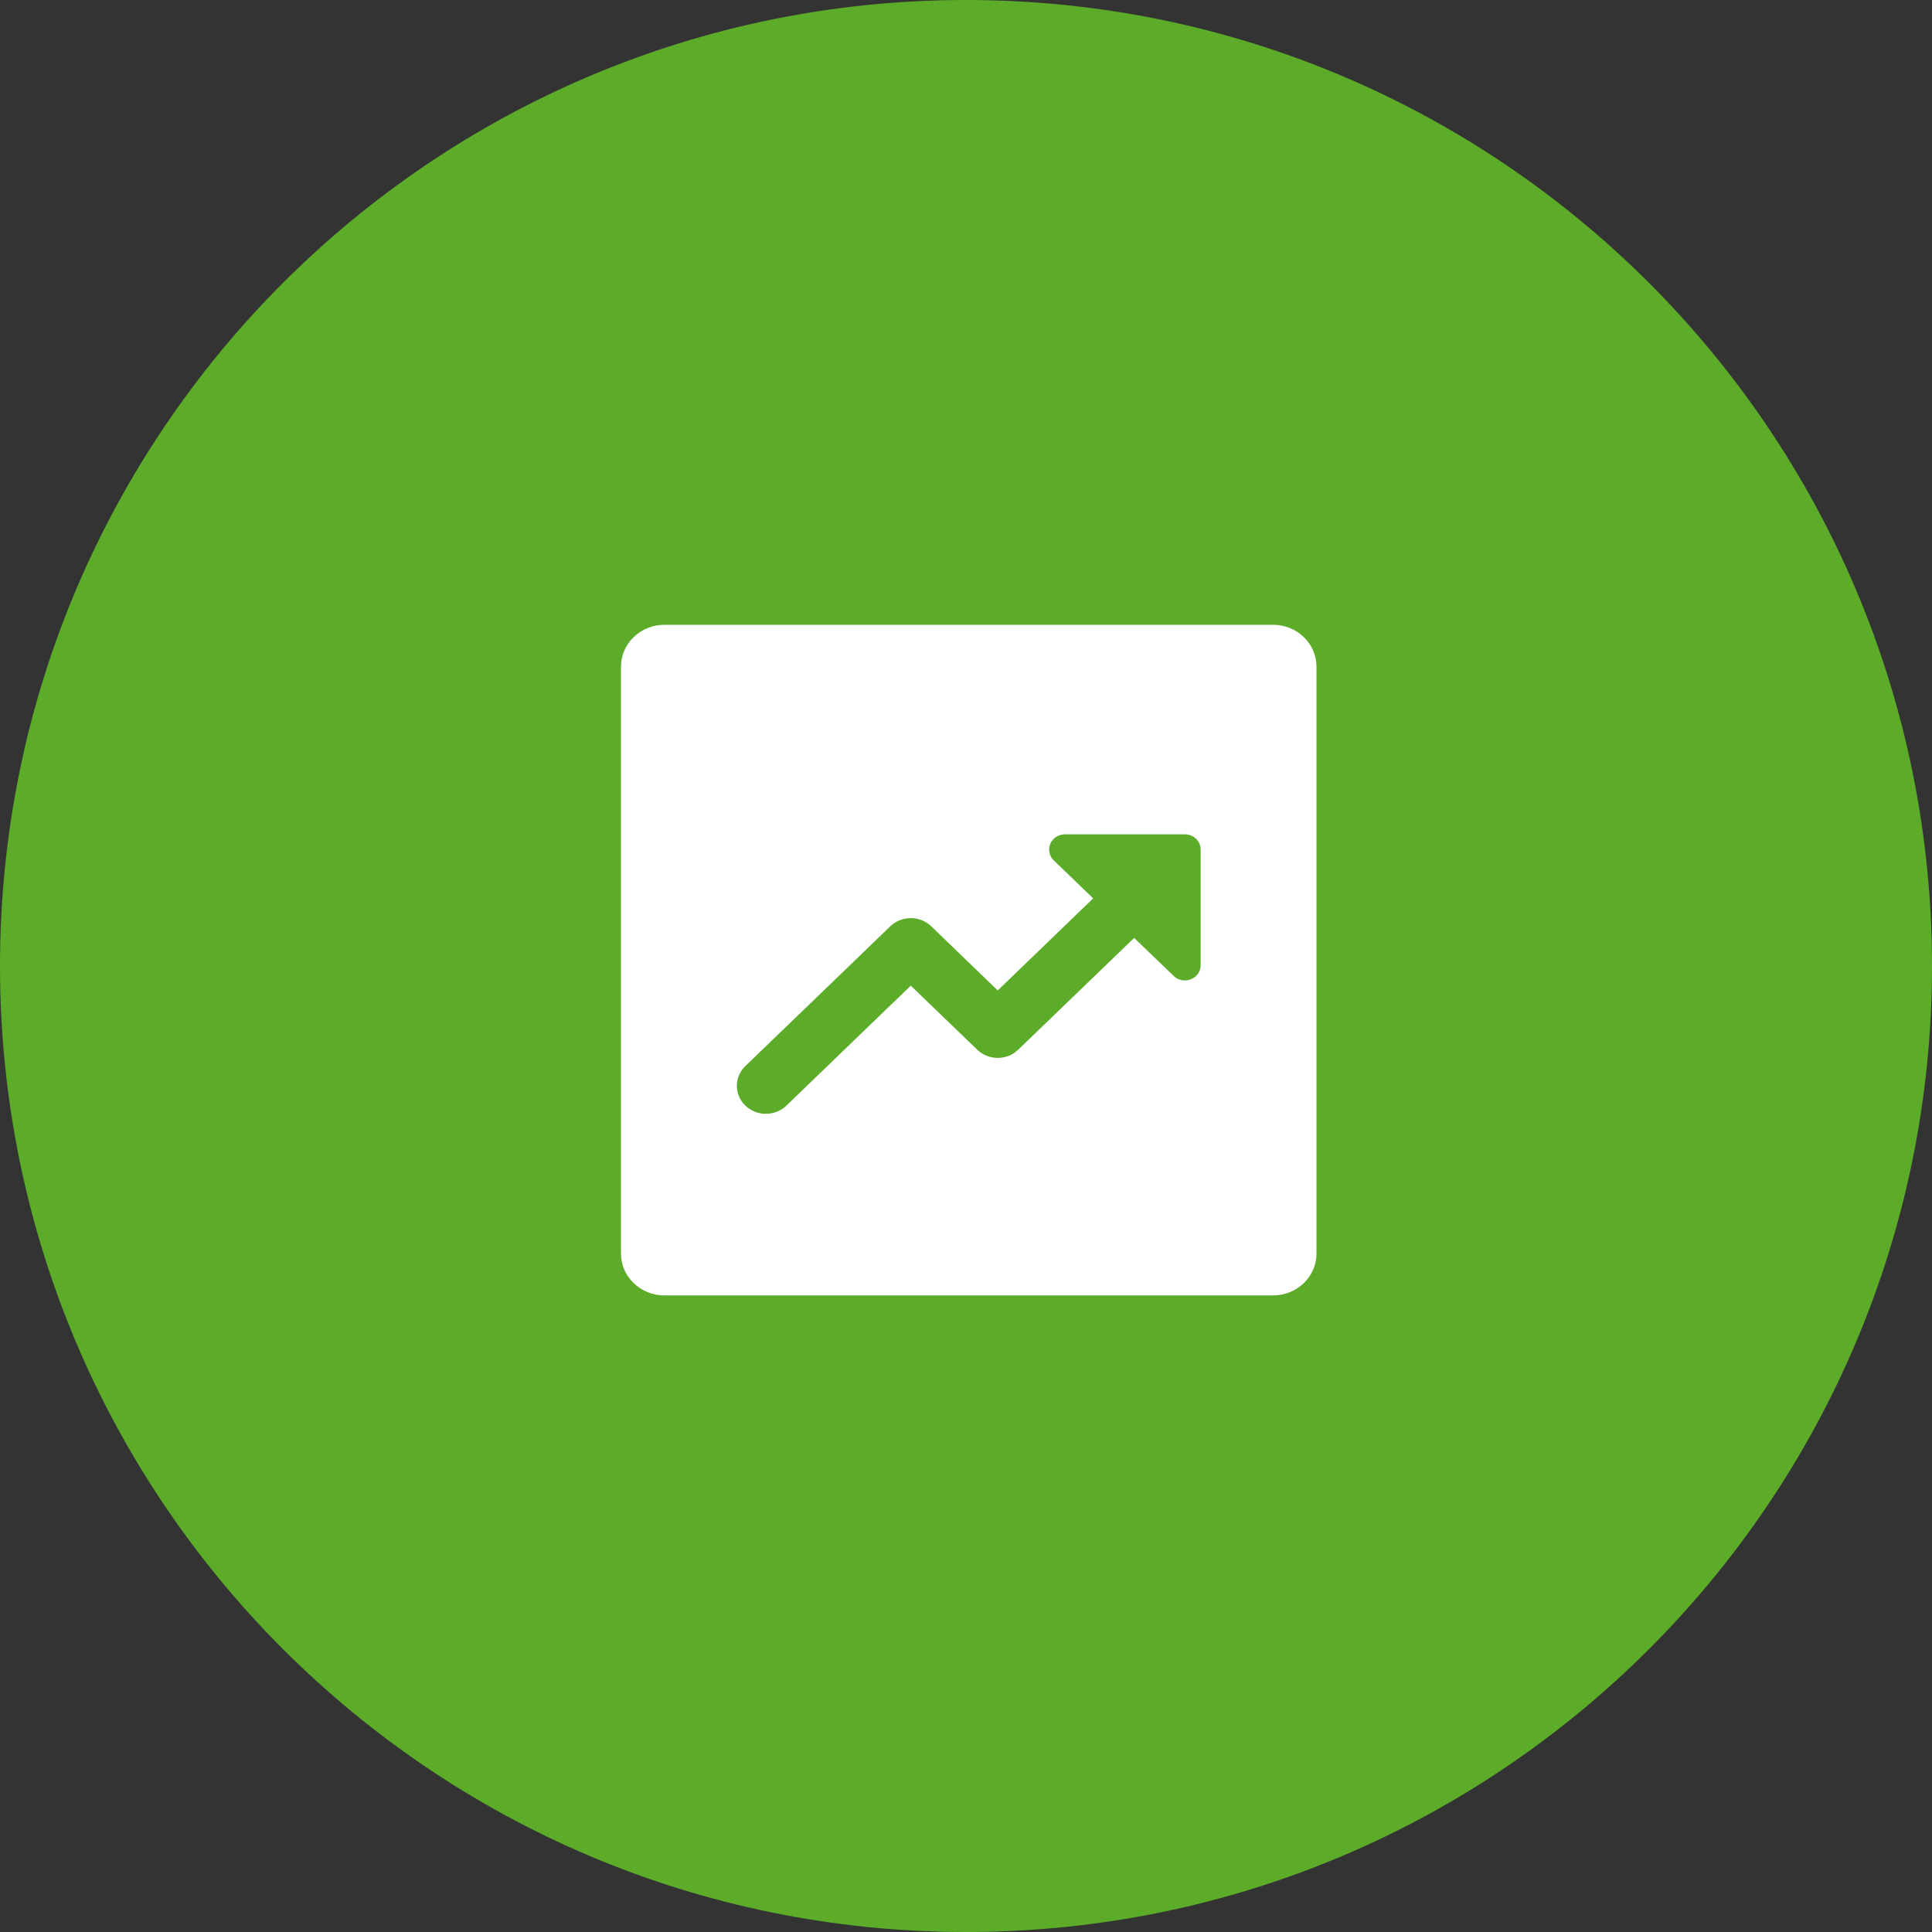
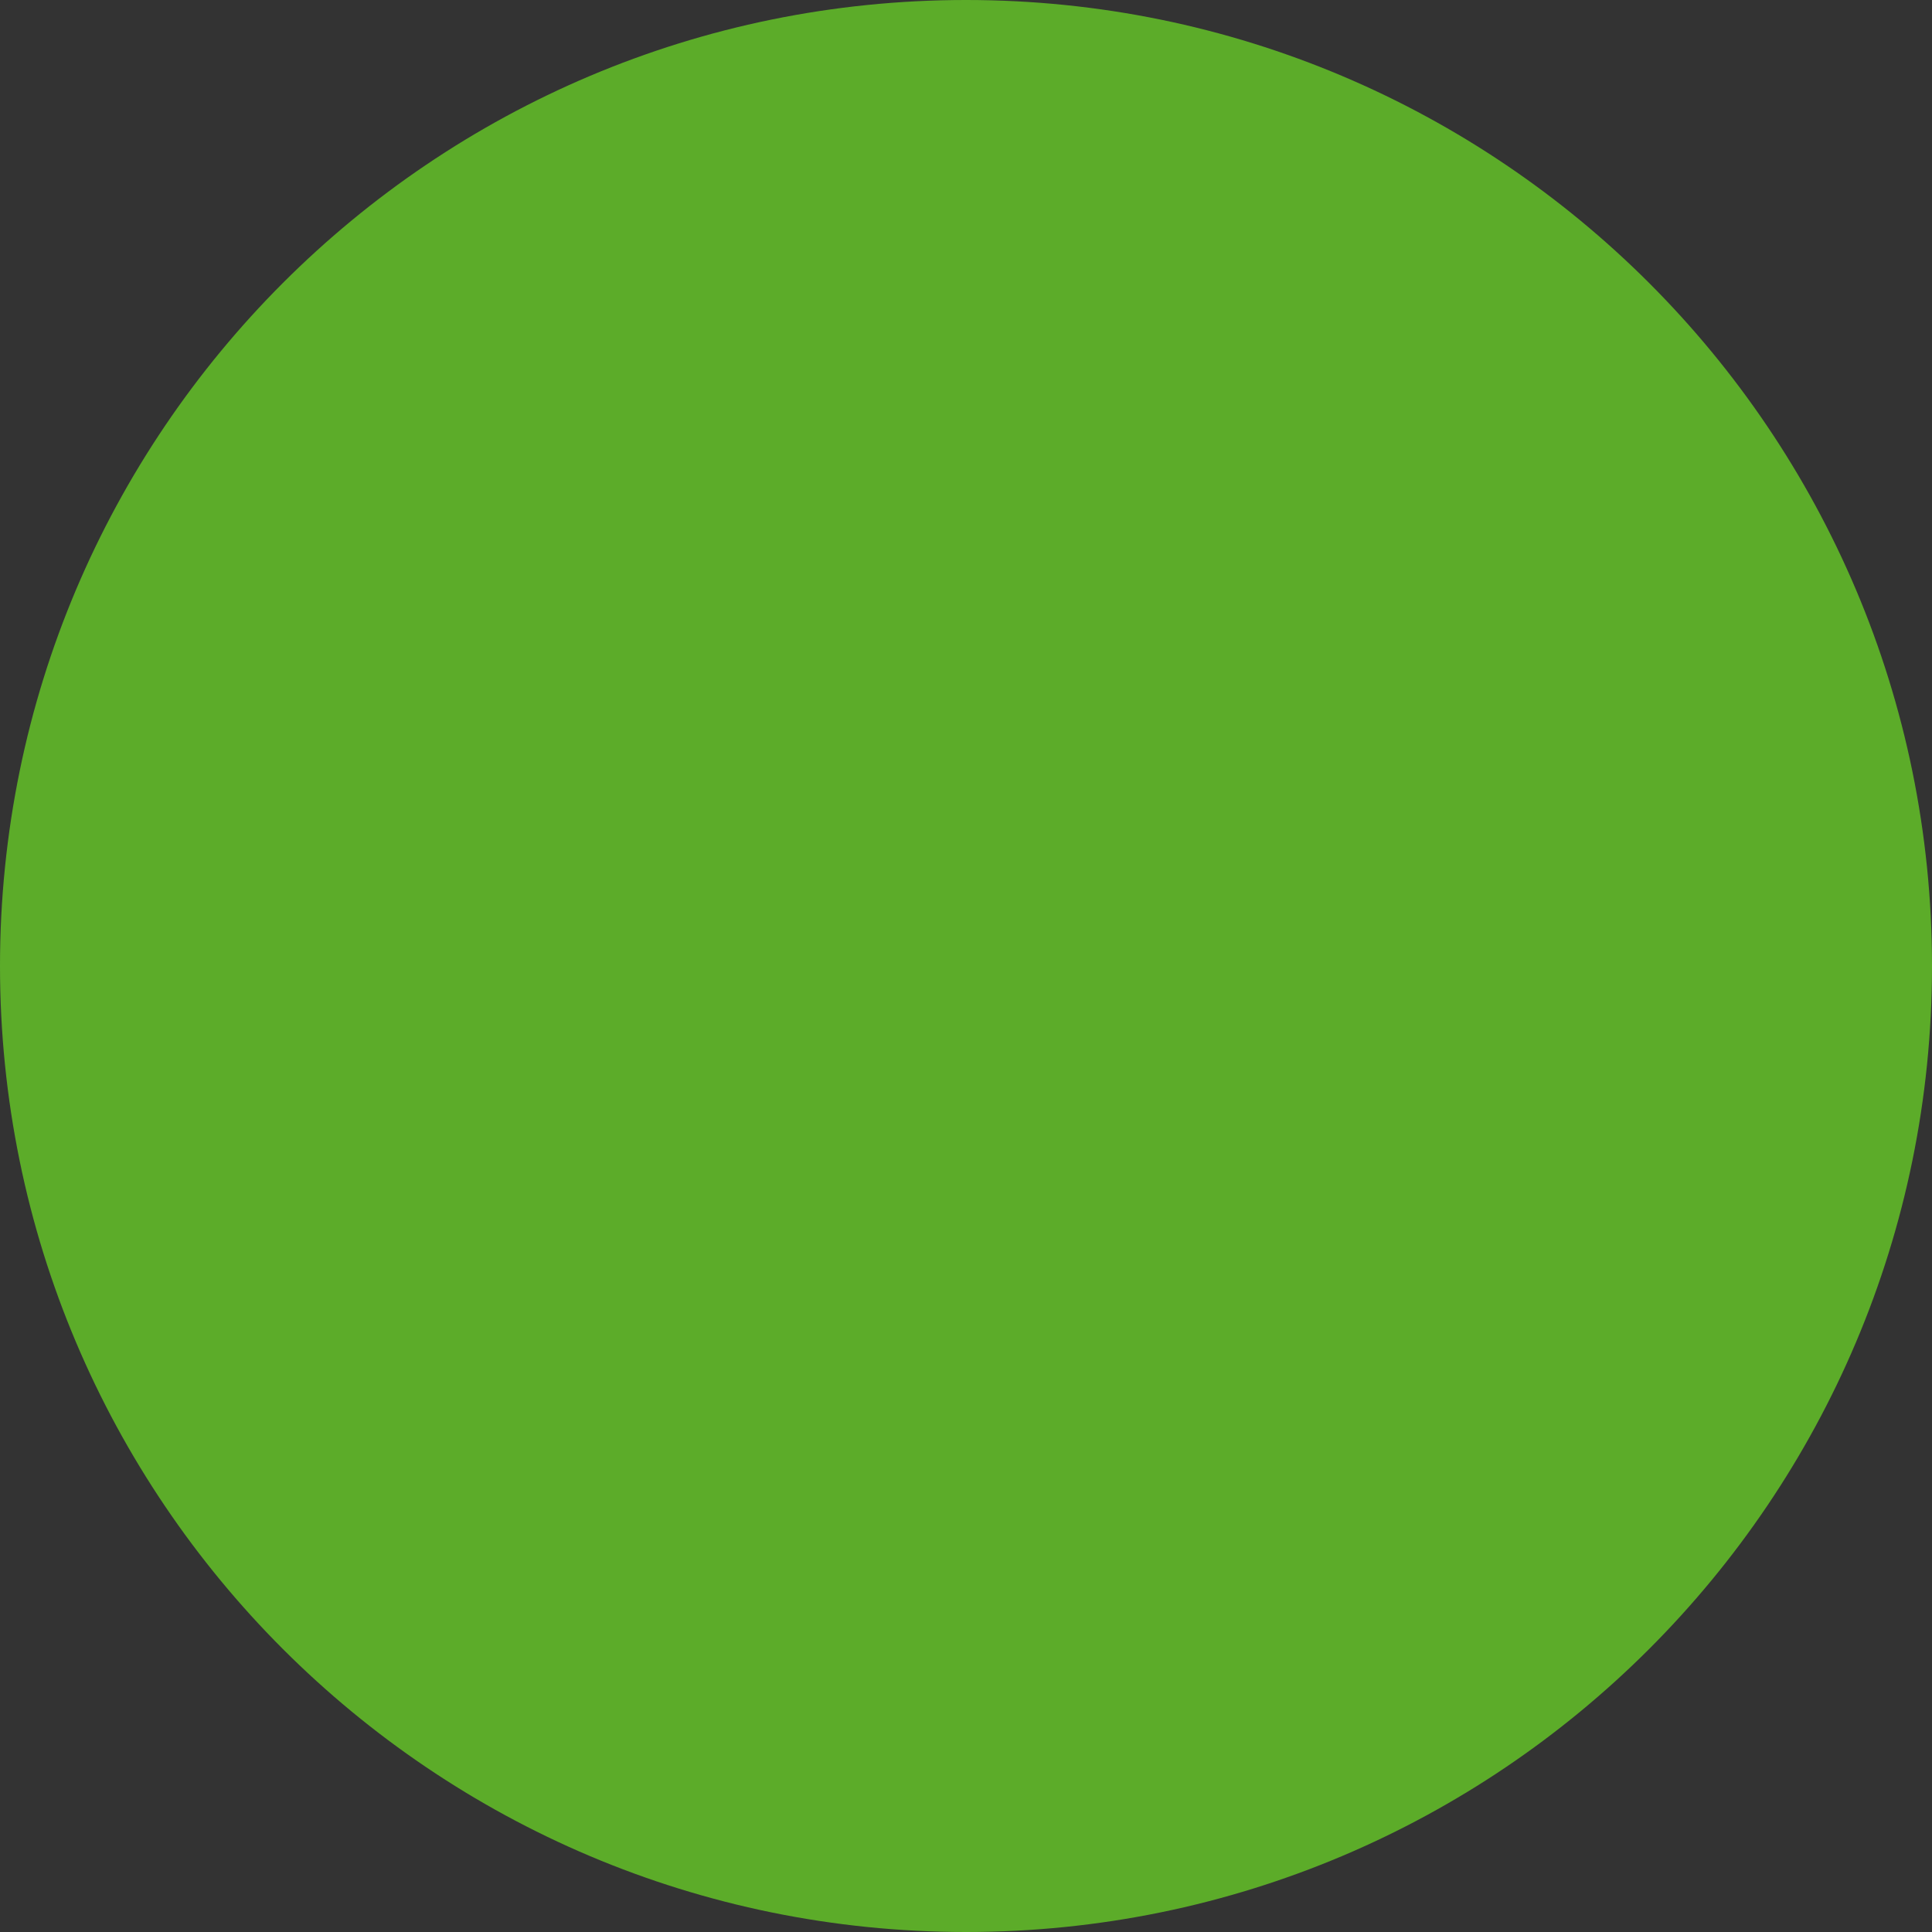
<svg xmlns="http://www.w3.org/2000/svg" width="60" height="60" viewBox="0 0 60 60" fill="none">
  <rect x="0" y="0" width="60" height="60" fill="#333333" stroke="none" />
  <path d="M0 30C0 13.431 13.431 0 30 0C46.569 0 60 13.431 60 30C60 46.569 46.569 60 30 60C13.431 60 0 46.569 0 30Z" fill="#5CAC29" />
-   <path d="M20.635 19.403C20.277 19.403 19.934 19.54 19.681 19.784C19.427 20.028 19.285 20.359 19.285 20.704V38.929C19.285 39.647 19.89 40.231 20.635 40.231H39.535C39.893 40.231 40.236 40.093 40.489 39.849C40.742 39.605 40.885 39.274 40.885 38.929V20.704C40.885 20.359 40.742 20.028 40.489 19.784C40.236 19.54 39.893 19.403 39.535 19.403H20.635ZM36.797 25.911C37.067 25.911 37.288 26.123 37.288 26.385V29.976C37.288 30.07 37.259 30.161 37.205 30.239C37.151 30.316 37.074 30.377 36.984 30.413C36.894 30.448 36.796 30.457 36.701 30.439C36.605 30.421 36.518 30.376 36.45 30.309L35.222 29.128L31.622 32.599C31.538 32.68 31.439 32.744 31.33 32.788C31.22 32.831 31.103 32.854 30.985 32.854C30.866 32.854 30.749 32.831 30.64 32.788C30.531 32.744 30.431 32.68 30.348 32.599L28.285 30.611L24.422 34.336C24.253 34.499 24.024 34.591 23.785 34.591C23.546 34.591 23.317 34.499 23.148 34.336C22.979 34.173 22.884 33.952 22.884 33.722C22.884 33.491 22.979 33.27 23.148 33.107L27.648 28.768C27.731 28.687 27.831 28.623 27.94 28.579C28.049 28.536 28.166 28.513 28.285 28.513C28.403 28.513 28.52 28.536 28.63 28.579C28.739 28.623 28.838 28.687 28.922 28.768L30.985 30.759L33.949 27.9L32.725 26.72C32.657 26.654 32.61 26.57 32.591 26.478C32.572 26.386 32.582 26.29 32.619 26.204C32.656 26.117 32.719 26.043 32.8 25.991C32.881 25.939 32.976 25.911 33.073 25.911H36.797Z" fill="white" />
</svg>